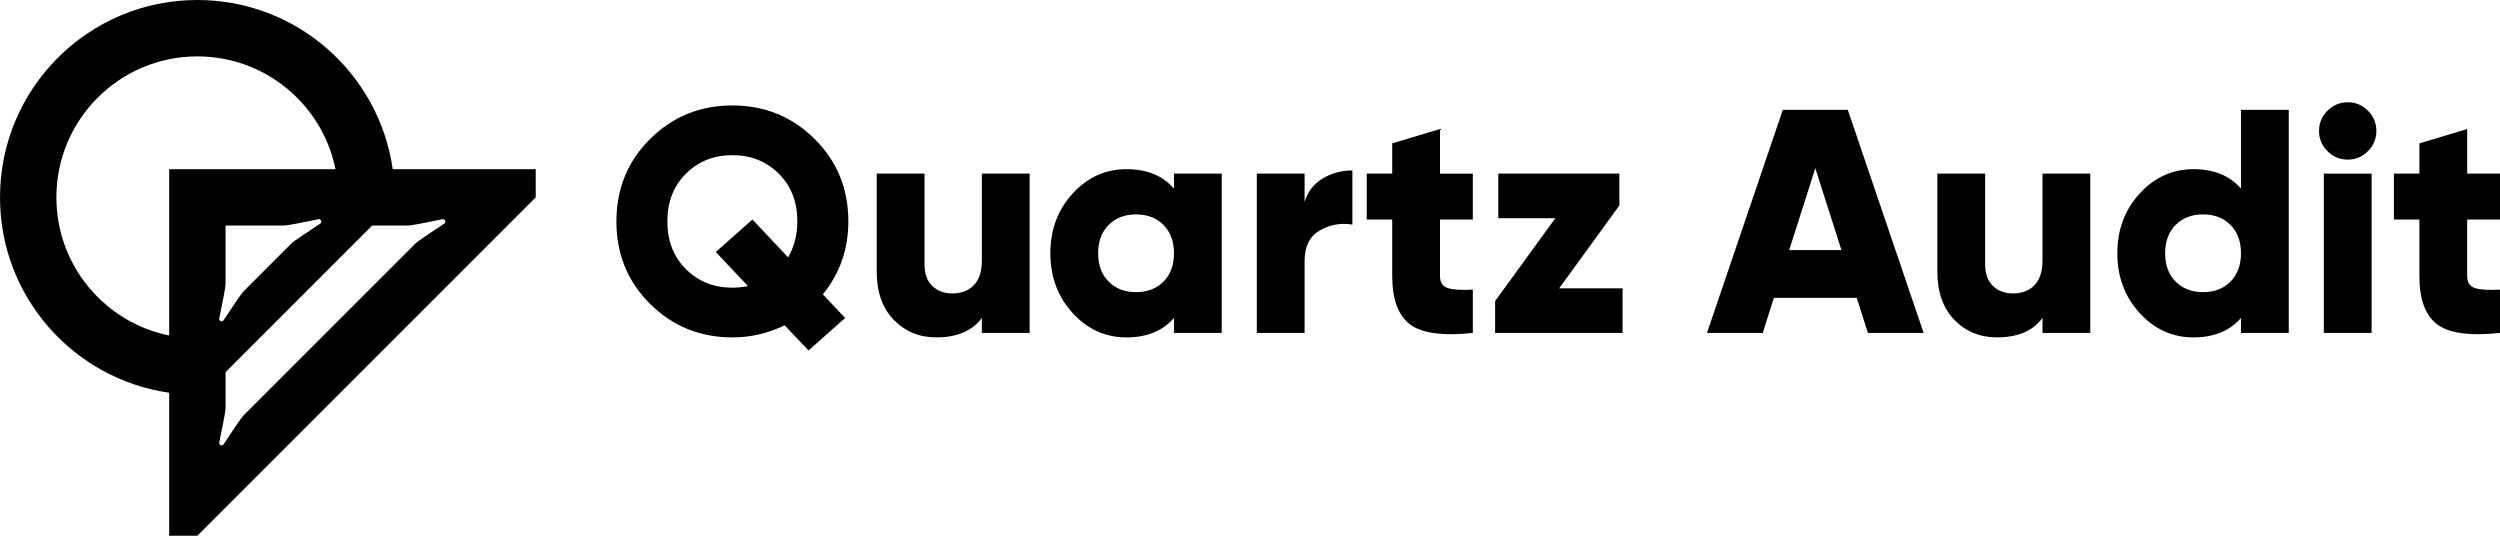
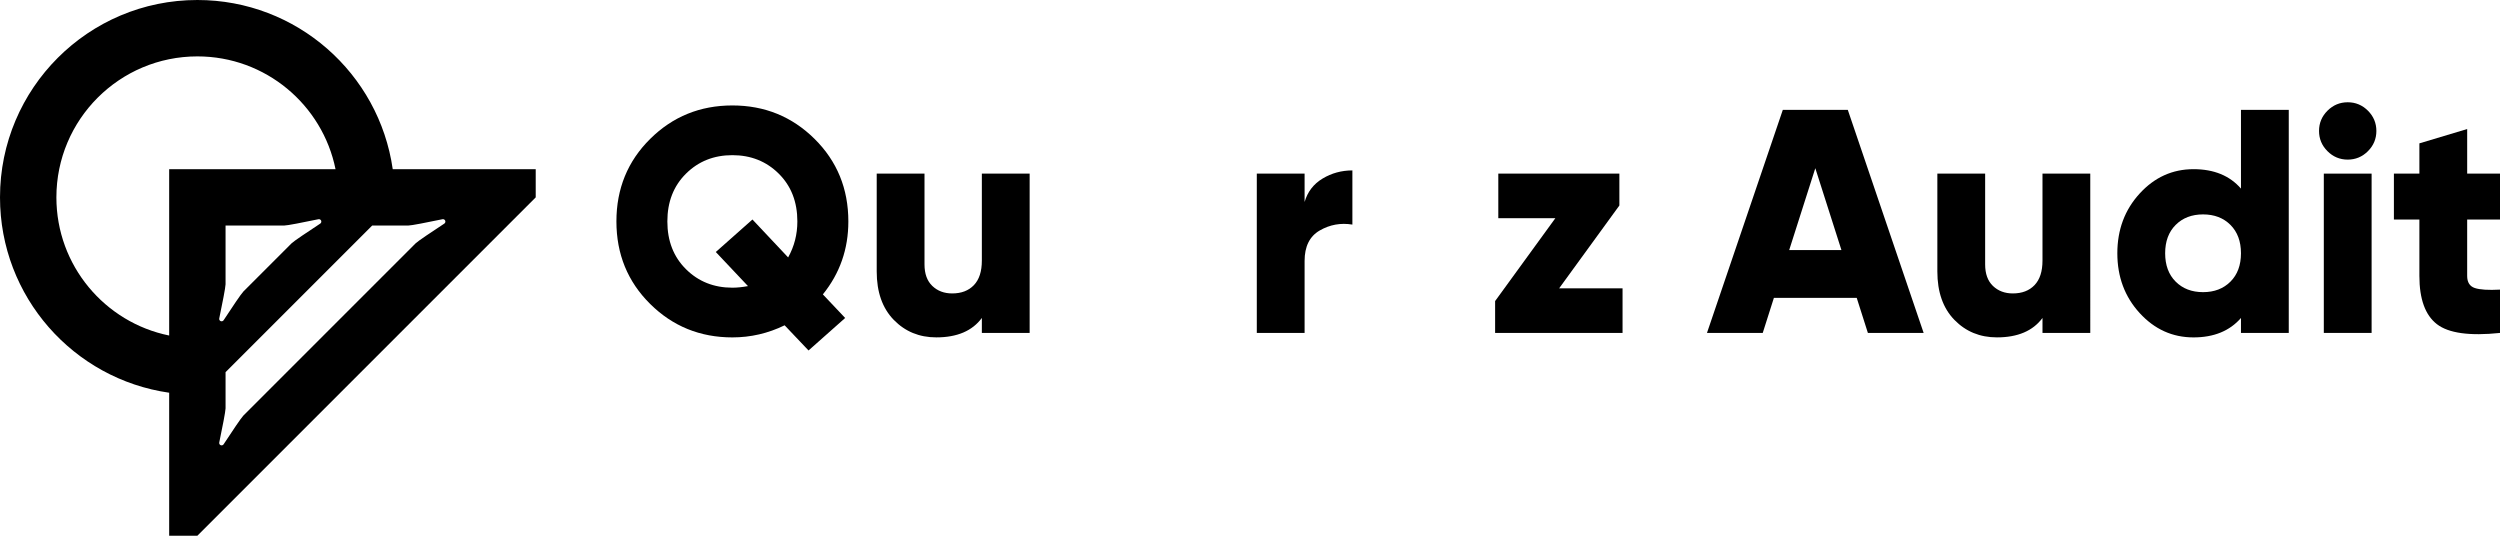
<svg xmlns="http://www.w3.org/2000/svg" version="1.1" id="Layer_1" x="0px" y="0px" width="196px" height="42px" viewBox="0 0 196 42" enable-background="new 0 0 196 42" xml:space="preserve">
  <g>
    <path d="M30.79,13.263C29.718,5.764,23.269,0,15.474,0C6.928,0,0,6.928,0,15.474c0,7.795,5.764,14.244,13.263,15.316V42h2.211   L42,15.474v-2.211H30.79z M13.263,13.263v13.042C8.218,25.28,4.421,20.82,4.421,15.474c0-6.104,4.948-11.053,11.053-11.053   c5.347,0,9.807,3.797,10.831,8.842H13.263z M17.531,25.106c-0.049,0.074-0.145,0.105-0.23,0.07   c-0.085-0.035-0.13-0.125-0.112-0.212l0,0c0.248-1.193,0.485-2.396,0.495-2.675v-4.606h4.591l0,0   c0.247-0.001,1.474-0.243,2.691-0.496l0,0c0.087-0.018,0.177,0.027,0.212,0.113c0.035,0.085,0.004,0.181-0.07,0.229l0,0   c-1.039,0.682-2.077,1.378-2.253,1.552l-3.771,3.771C18.907,23.031,18.212,24.068,17.531,25.106L17.531,25.106z M34.834,17.53   L34.834,17.53c-1.04,0.682-2.078,1.378-2.254,1.552L19.082,32.58c-0.175,0.178-0.87,1.215-1.551,2.253l0,0   c-0.049,0.074-0.145,0.105-0.229,0.07c-0.086-0.035-0.131-0.125-0.113-0.213v0.001c0.248-1.195,0.486-2.399,0.495-2.677v-2.836   l11.495-11.495h2.822l0,0c0.246-0.001,1.474-0.243,2.69-0.496l0,0c0.087-0.018,0.178,0.027,0.213,0.113   C34.939,17.386,34.908,17.481,34.834,17.53z" />
    <path d="M63.863,10.89c-1.766-1.748-3.914-2.623-6.445-2.623s-4.68,0.875-6.444,2.623c-1.766,1.749-2.647,3.905-2.647,6.47   s0.882,4.721,2.647,6.47c1.765,1.748,3.913,2.622,6.444,2.622c1.433,0,2.798-0.316,4.097-0.949l1.874,1.974l2.872-2.548   l-1.748-1.849c1.332-1.648,1.998-3.555,1.998-5.72C66.511,14.795,65.628,12.639,63.863,10.89z M61.79,20.182l-2.798-2.973   l-2.873,2.548l2.523,2.673c-0.45,0.084-0.858,0.125-1.225,0.125c-1.448,0-2.66-0.482-3.634-1.448   c-0.975-0.966-1.462-2.215-1.462-3.747s0.487-2.781,1.462-3.747c0.974-0.966,2.186-1.448,3.634-1.448   c1.449,0,2.661,0.482,3.635,1.448c0.975,0.966,1.461,2.215,1.461,3.747C62.514,18.375,62.272,19.316,61.79,20.182z" />
    <path d="M76.977,20.432c0,0.85-0.208,1.49-0.624,1.924c-0.417,0.433-0.982,0.649-1.698,0.649c-0.634,0-1.153-0.196-1.562-0.587   c-0.408-0.392-0.612-0.953-0.612-1.687v-7.119h-3.747v7.669c0,1.615,0.445,2.881,1.337,3.797c0.891,0.916,2.002,1.373,3.335,1.373   c1.632,0,2.822-0.508,3.571-1.523v1.174h3.747V13.612h-3.747V20.432z" />
-     <path d="M92.039,14.786c-0.883-1.016-2.123-1.523-3.722-1.523c-1.649,0-3.057,0.637-4.222,1.911   c-1.166,1.273-1.748,2.835-1.748,4.684c0,1.848,0.582,3.409,1.748,4.684c1.165,1.273,2.572,1.91,4.222,1.91   c1.599,0,2.839-0.508,3.722-1.523v1.174h3.746V13.612h-3.746V14.786z M91.215,22.08c-0.55,0.55-1.266,0.824-2.148,0.824   s-1.599-0.274-2.148-0.824s-0.824-1.29-0.824-2.223s0.274-1.674,0.824-2.224c0.55-0.549,1.266-0.824,2.148-0.824   s1.599,0.275,2.148,0.824c0.549,0.55,0.824,1.291,0.824,2.224S91.764,21.53,91.215,22.08z" />
    <path d="M102.28,15.836v-2.224h-3.747v12.489h3.747v-5.645c0-1.133,0.395-1.928,1.186-2.386s1.645-0.612,2.561-0.462v-4.247   c-0.849,0-1.628,0.213-2.335,0.638C102.983,14.424,102.513,15.036,102.28,15.836z" />
-     <path d="M112.896,10.115l-3.747,1.124v2.373h-1.998v3.597h1.998v4.422c0,1.815,0.458,3.076,1.374,3.784s2.564,0.937,4.946,0.687   v-3.396c-0.916,0.05-1.574,0.008-1.974-0.125s-0.6-0.45-0.6-0.949v-4.422h2.573v-3.597h-2.573V10.115z" />
    <polygon points="126.959,16.11 126.959,13.612 117.467,13.612 117.467,17.109 121.938,17.109 117.217,23.604 117.217,26.102    127.208,26.102 127.208,22.604 122.237,22.604  " />
    <path d="M139.772,8.616l-5.945,17.485h4.372l0.874-2.747h6.494l0.875,2.747h4.371l-5.945-17.485H139.772z M140.272,19.607   l2.048-6.42l2.049,6.42H140.272z" />
    <path d="M160.131,20.432c0,0.85-0.209,1.49-0.625,1.924c-0.416,0.433-0.982,0.649-1.698,0.649c-0.633,0-1.153-0.196-1.562-0.587   c-0.408-0.392-0.611-0.953-0.611-1.687v-7.119h-3.747v7.669c0,1.615,0.445,2.881,1.336,3.797s2.002,1.373,3.335,1.373   c1.632,0,2.822-0.508,3.572-1.523v1.174h3.746V13.612h-3.746V20.432z" />
    <path d="M175.692,14.786c-0.883-1.016-2.123-1.523-3.722-1.523c-1.649,0-3.057,0.637-4.222,1.911   c-1.166,1.273-1.749,2.835-1.749,4.684c0,1.848,0.583,3.409,1.749,4.684c1.165,1.273,2.572,1.91,4.222,1.91   c1.599,0,2.839-0.508,3.722-1.523v1.174h3.747V8.616h-3.747V14.786z M174.868,22.08c-0.55,0.55-1.266,0.824-2.148,0.824   s-1.599-0.274-2.148-0.824s-0.824-1.29-0.824-2.223s0.274-1.674,0.824-2.224c0.55-0.549,1.266-0.824,2.148-0.824   s1.599,0.275,2.148,0.824c0.549,0.55,0.824,1.291,0.824,2.224S175.417,21.53,174.868,22.08z" />
    <path d="M184.06,8.018c-0.616,0-1.145,0.221-1.586,0.661c-0.441,0.441-0.662,0.971-0.662,1.587s0.221,1.145,0.662,1.586   s0.97,0.662,1.586,0.662s1.145-0.221,1.586-0.662s0.662-0.97,0.662-1.586s-0.221-1.146-0.662-1.587   C185.204,8.238,184.676,8.018,184.06,8.018z" />
    <rect x="182.187" y="13.612" width="3.747" height="12.489" />
    <path d="M196,17.209v-3.597h-2.573v-3.497l-3.747,1.124v2.373h-1.998v3.597h1.998v4.422c0,1.815,0.458,3.076,1.374,3.784   s2.564,0.937,4.946,0.687v-3.396c-0.916,0.05-1.574,0.008-1.974-0.125s-0.6-0.45-0.6-0.949v-4.422H196z" />
  </g>
</svg>